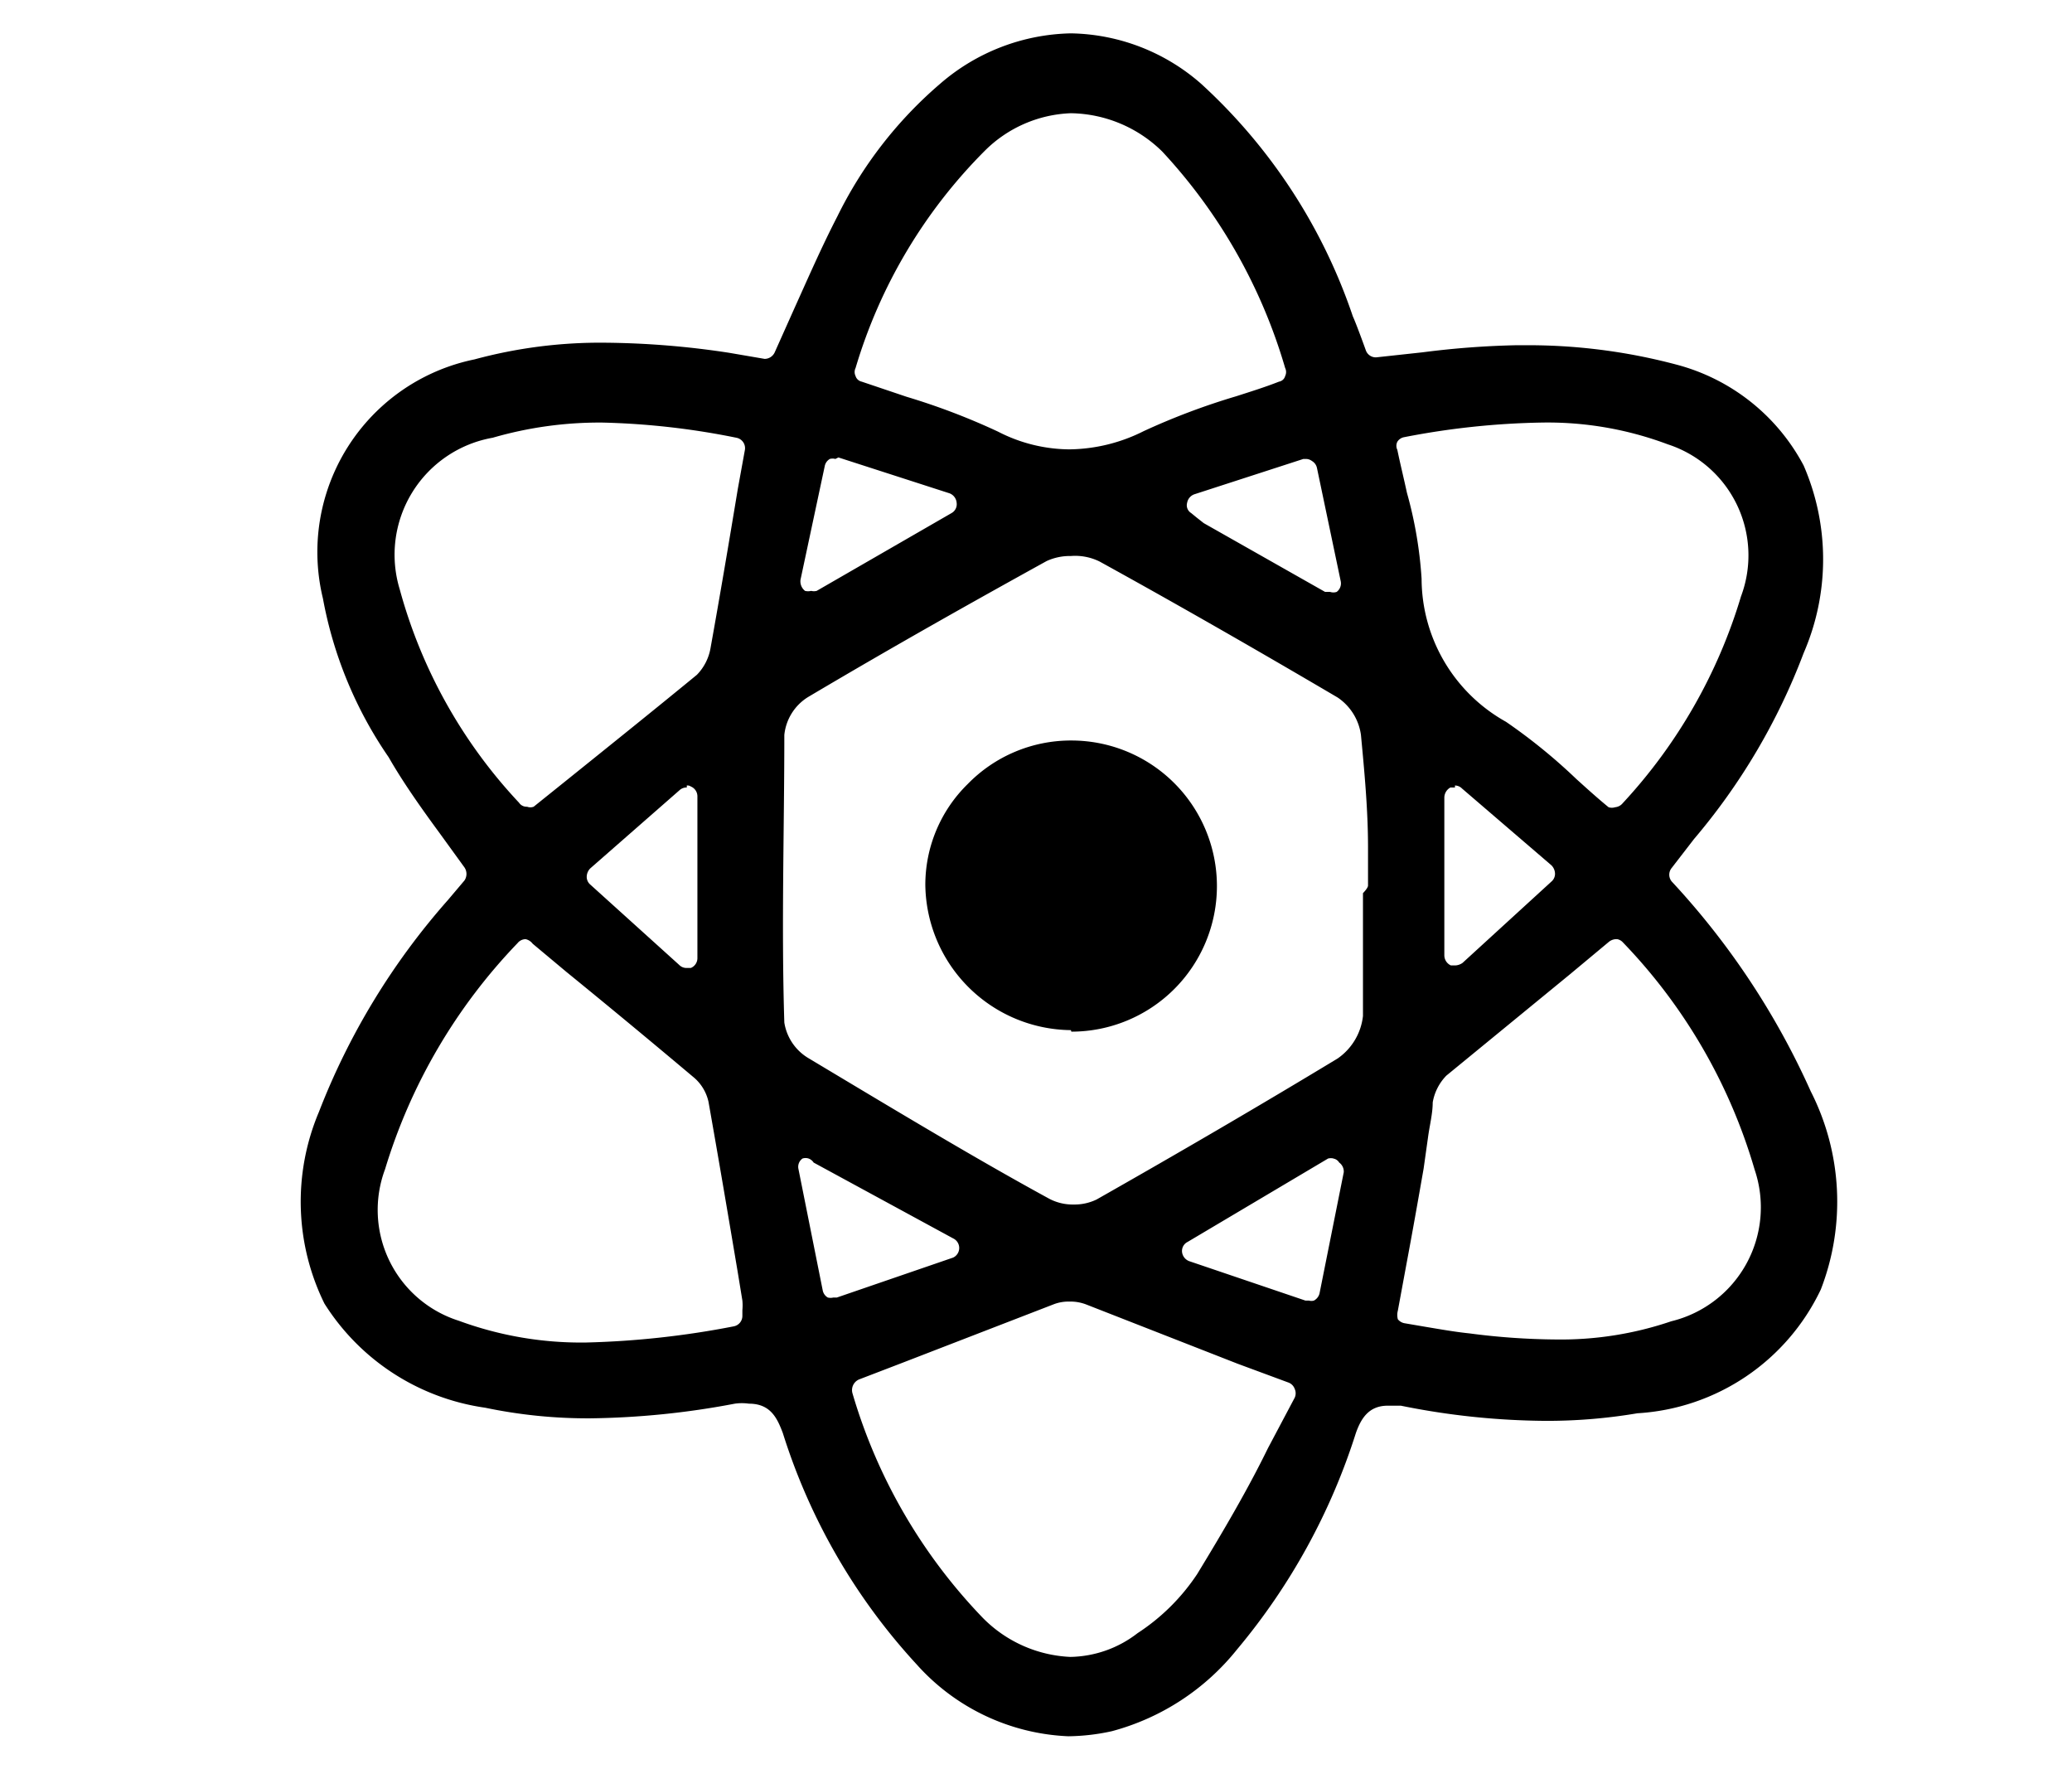
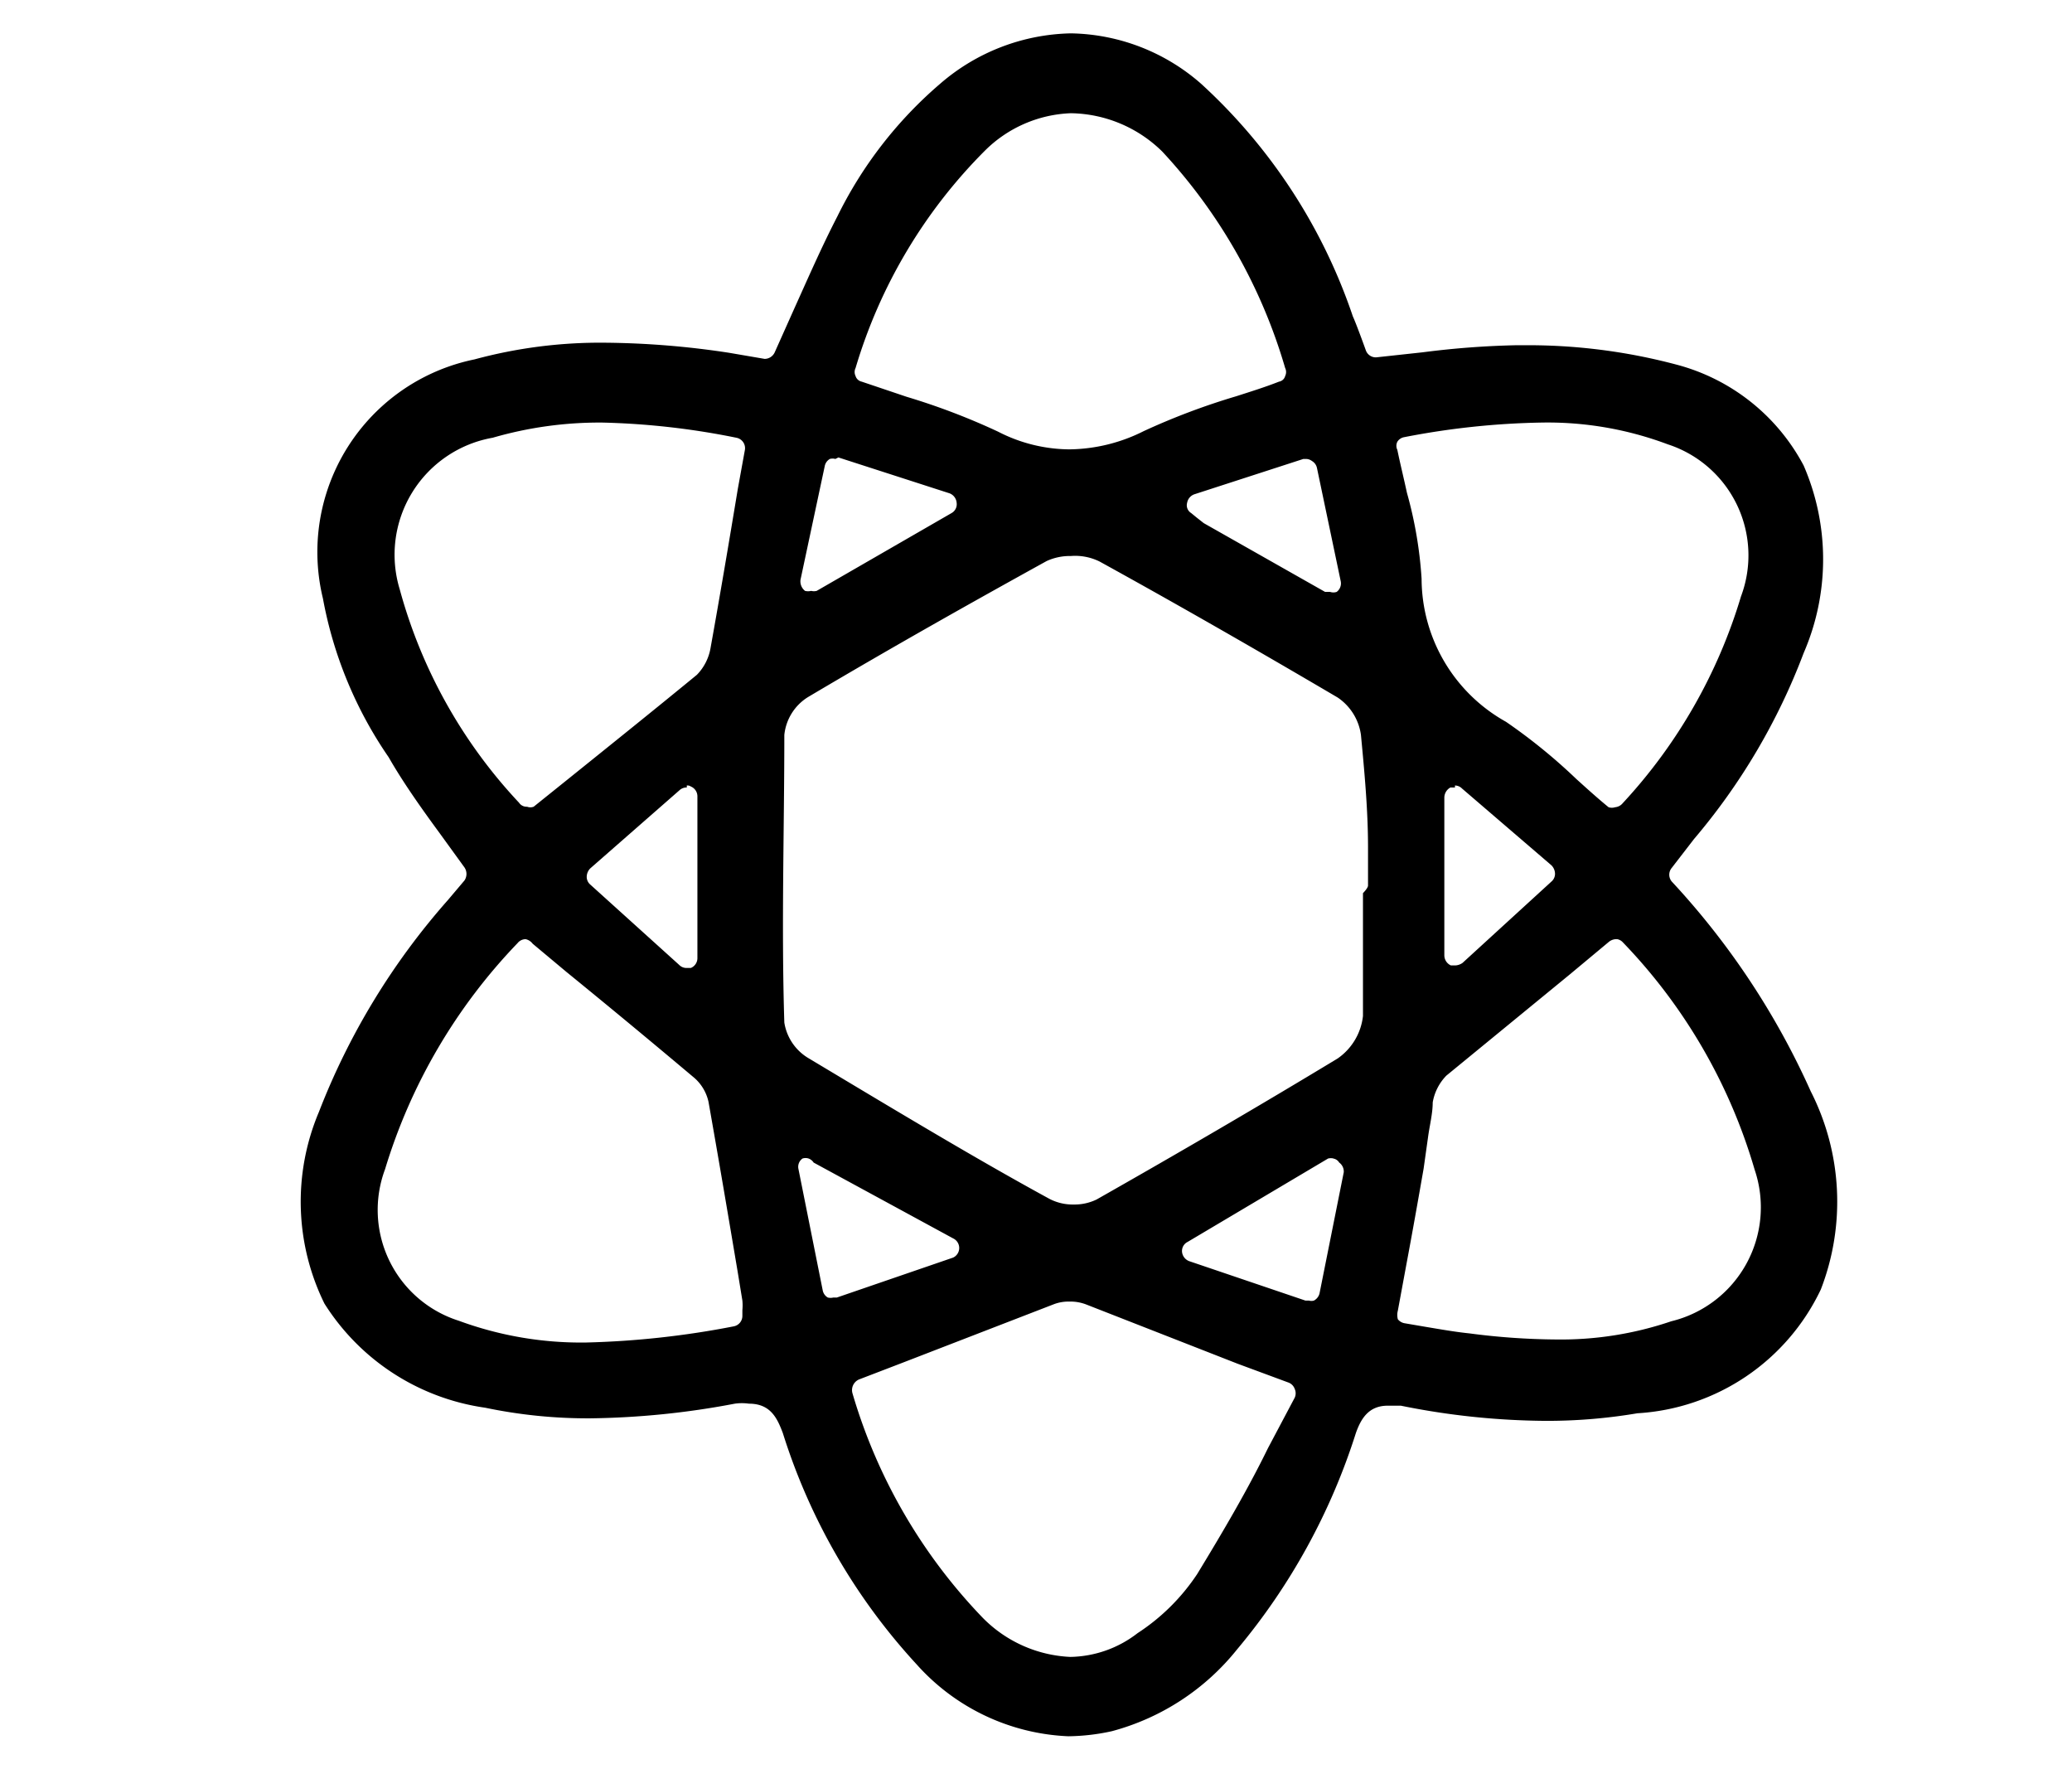
<svg xmlns="http://www.w3.org/2000/svg" id="Layer_1" data-name="Layer 1" viewBox="0 0 41 35">
  <path d="M21.14,34.35a4.26,4.26,0,0,1-3-1.42,12.08,12.08,0,0,1-2.65-4.58c-.11-.29-.24-.58-.67-.58a1,1,0,0,0-.28,0,16.2,16.2,0,0,1-2.86.29,9.91,9.91,0,0,1-2.08-.21,4.51,4.51,0,0,1-3.18-2.06A4.56,4.56,0,0,1,6.31,22a13.9,13.9,0,0,1,2.55-4.19l.33-.39a.23.23,0,0,0,0-.26l-.5-.69c-.36-.49-.72-1-1-1.49a8.12,8.12,0,0,1-1.3-3.14,3.89,3.89,0,0,1,3-4.73,9.52,9.52,0,0,1,2.57-.33,17,17,0,0,1,2.47.2l.7.12a.22.22,0,0,0,.2-.13l.38-.85c.28-.62.55-1.24.86-1.84A8.22,8.22,0,0,1,18.6,1.66a4.07,4.07,0,0,1,2.59-1,4,4,0,0,1,2.58,1,11,11,0,0,1,3,4.6c.07.15.26.68.26.68a.21.21,0,0,0,.2.13h0l.92-.1A17.18,17.18,0,0,1,30,6.83h.16a11.41,11.41,0,0,1,3,.38,4,4,0,0,1,2.53,2,4.66,4.66,0,0,1,0,3.71,12.49,12.49,0,0,1-2.17,3.68l-.44.57a.21.21,0,0,0,0,.27,15.22,15.22,0,0,1,2.75,4.15,4.81,4.81,0,0,1,.2,3.92,4.3,4.3,0,0,1-3.63,2.45,10.73,10.73,0,0,1-1.82.15,14.8,14.8,0,0,1-2.86-.3l-.26,0c-.38,0-.53.26-.63.54a12.58,12.58,0,0,1-2.35,4.28A4.74,4.74,0,0,1,22,34.25,4.19,4.19,0,0,1,21.14,34.35Zm0-8.6a.82.82,0,0,0-.28.05l-3,1.16-.86.33a.23.23,0,0,0-.13.28A10.76,10.76,0,0,0,19.44,32a2.59,2.59,0,0,0,1.74.78h0a2.23,2.23,0,0,0,1.33-.47,4.09,4.09,0,0,0,1.18-1.17c.5-.82,1-1.67,1.4-2.49l.53-1a.21.21,0,0,0,0-.17.21.21,0,0,0-.13-.13l-1-.37L21.5,25.81A.87.87,0,0,0,21.18,25.75ZM10.4,18.58a.21.21,0,0,0-.16.08,11.08,11.08,0,0,0-2.62,4.47,2.3,2.3,0,0,0,1.46,3,7,7,0,0,0,2.52.43,17.4,17.4,0,0,0,2.92-.32.21.21,0,0,0,.17-.21v-.11a1,1,0,0,0,0-.19l-.09-.55c-.19-1.13-.38-2.25-.58-3.38a.88.88,0,0,0-.31-.5c-.82-.69-1.64-1.37-2.5-2.07l-.67-.56A.24.24,0,0,0,10.4,18.58Zm21.58,0a.24.24,0,0,0-.14.05l-.78.65-2.44,2a1,1,0,0,0-.27.53c0,.22-.06.45-.09.67l-.09.64c-.11.63-.22,1.25-.34,1.89l-.17.92a.33.33,0,0,0,0,.17.22.22,0,0,0,.14.08l.41.07c.3.05.58.1.87.13a13.74,13.74,0,0,0,1.71.12,6.78,6.78,0,0,0,2.28-.36,2.32,2.32,0,0,0,1.65-3,10.84,10.84,0,0,0-2.62-4.51A.21.21,0,0,0,32,18.58ZM16,22.92a.19.19,0,0,0-.12,0,.2.2,0,0,0-.08.21l.48,2.4a.21.21,0,0,0,.1.14.23.23,0,0,0,.11,0h.07l2.3-.79a.21.21,0,0,0,0-.38L16.1,23A.2.2,0,0,0,16,22.92Zm10.39,0a.23.23,0,0,0-.11,0L23.5,24.57a.2.2,0,0,0-.11.2.22.22,0,0,0,.14.18l2.3.78h.07a.17.17,0,0,0,.1,0,.22.22,0,0,0,.11-.14l.48-2.4A.22.22,0,0,0,26.5,23,.17.17,0,0,0,26.38,22.92ZM21.19,11a1.1,1.1,0,0,0-.48.1c-1.43.79-3,1.67-4.72,2.69a1,1,0,0,0-.47.75c0,1.88-.06,3.79,0,5.69a1,1,0,0,0,.47.7c1.77,1.06,3.33,2,4.78,2.79a1,1,0,0,0,.48.11h0a1,1,0,0,0,.45-.1c1.64-.93,3.25-1.87,4.77-2.79a1.18,1.18,0,0,0,.5-.84c0-.62,0-1.24,0-1.86v-.57s.1-.1.1-.15l0-.75c0-.75-.07-1.49-.14-2.23a1.07,1.07,0,0,0-.46-.74c-1.7-1-3.24-1.88-4.71-2.69A1.09,1.09,0,0,0,21.19,11Zm7.6,4.58-.09,0a.23.23,0,0,0-.12.2V18.9a.22.22,0,0,0,.13.2h.08a.27.27,0,0,0,.15-.05l1.76-1.61a.2.2,0,0,0,.07-.16.24.24,0,0,0-.07-.16L28.93,15.6A.2.2,0,0,0,28.79,15.54Zm-15.2,0a.2.2,0,0,0-.14.05l-1.77,1.55a.24.24,0,0,0-.07.16.2.2,0,0,0,.07.16l1.76,1.59a.2.2,0,0,0,.15.06l.08,0a.21.21,0,0,0,.13-.19V15.75a.21.21,0,0,0-.13-.19A.12.12,0,0,0,13.59,15.54ZM30.5,8.36a15.48,15.48,0,0,0-2.72.29.2.2,0,0,0-.13.09.18.18,0,0,0,0,.16c.06.29.13.57.19.85a8.18,8.18,0,0,1,.29,1.7,3.25,3.25,0,0,0,1.67,2.83,11.1,11.1,0,0,1,1.39,1.13c.21.19.42.38.64.56a.21.21,0,0,0,.13,0h0a.22.22,0,0,0,.15-.08,10.39,10.39,0,0,0,2.34-4.09A2.31,2.31,0,0,0,33,8.79,6.76,6.76,0,0,0,30.5,8.36Zm-18.58,0a7.59,7.59,0,0,0-2.17.3,2.35,2.35,0,0,0-1.84,3,10,10,0,0,0,2.36,4.22.18.18,0,0,0,.16.08.18.18,0,0,0,.13,0l.66-.53c.87-.7,1.73-1.39,2.57-2.08a1,1,0,0,0,.27-.53c.18-1,.36-2.06.54-3.15l.14-.77a.21.21,0,0,0-.17-.24A15,15,0,0,0,11.92,8.36Zm4.61.72a.2.2,0,0,0-.11,0,.21.21,0,0,0-.1.14l-.48,2.25a.24.24,0,0,0,.09.22.25.25,0,0,0,.12,0,.23.23,0,0,0,.11,0l2.67-1.54a.2.2,0,0,0,.1-.2.22.22,0,0,0-.14-.19l-2.2-.71Zm9.32,0h-.06l-2.16.7a.22.22,0,0,0-.14.17.18.18,0,0,0,.08.2l.11.09.14.11,2.4,1.36.1,0a.2.2,0,0,0,.13,0,.21.21,0,0,0,.08-.21l-.47-2.24a.21.21,0,0,0-.1-.14A.2.2,0,0,0,25.85,9.08ZM21.19,2.24a2.54,2.54,0,0,0-1.7.74,10.18,10.18,0,0,0-2.56,4.3.18.18,0,0,0,0,.16.16.16,0,0,0,.12.11l.89.3a13.33,13.33,0,0,1,1.81.69,3.12,3.12,0,0,0,1.41.35h0a3.34,3.34,0,0,0,1.47-.36,13.62,13.62,0,0,1,1.83-.69c.28-.09.57-.18.85-.29a.15.15,0,0,0,.12-.11.18.18,0,0,0,0-.16A10.67,10.67,0,0,0,23,3,2.63,2.63,0,0,0,21.19,2.24Z" />
-   <path d="M21.19,20.38a2.91,2.91,0,0,1-2.88-2.87,2.79,2.79,0,0,1,.84-2,2.85,2.85,0,0,1,2.05-.86,2.88,2.88,0,0,1,0,5.76Z" />
</svg>